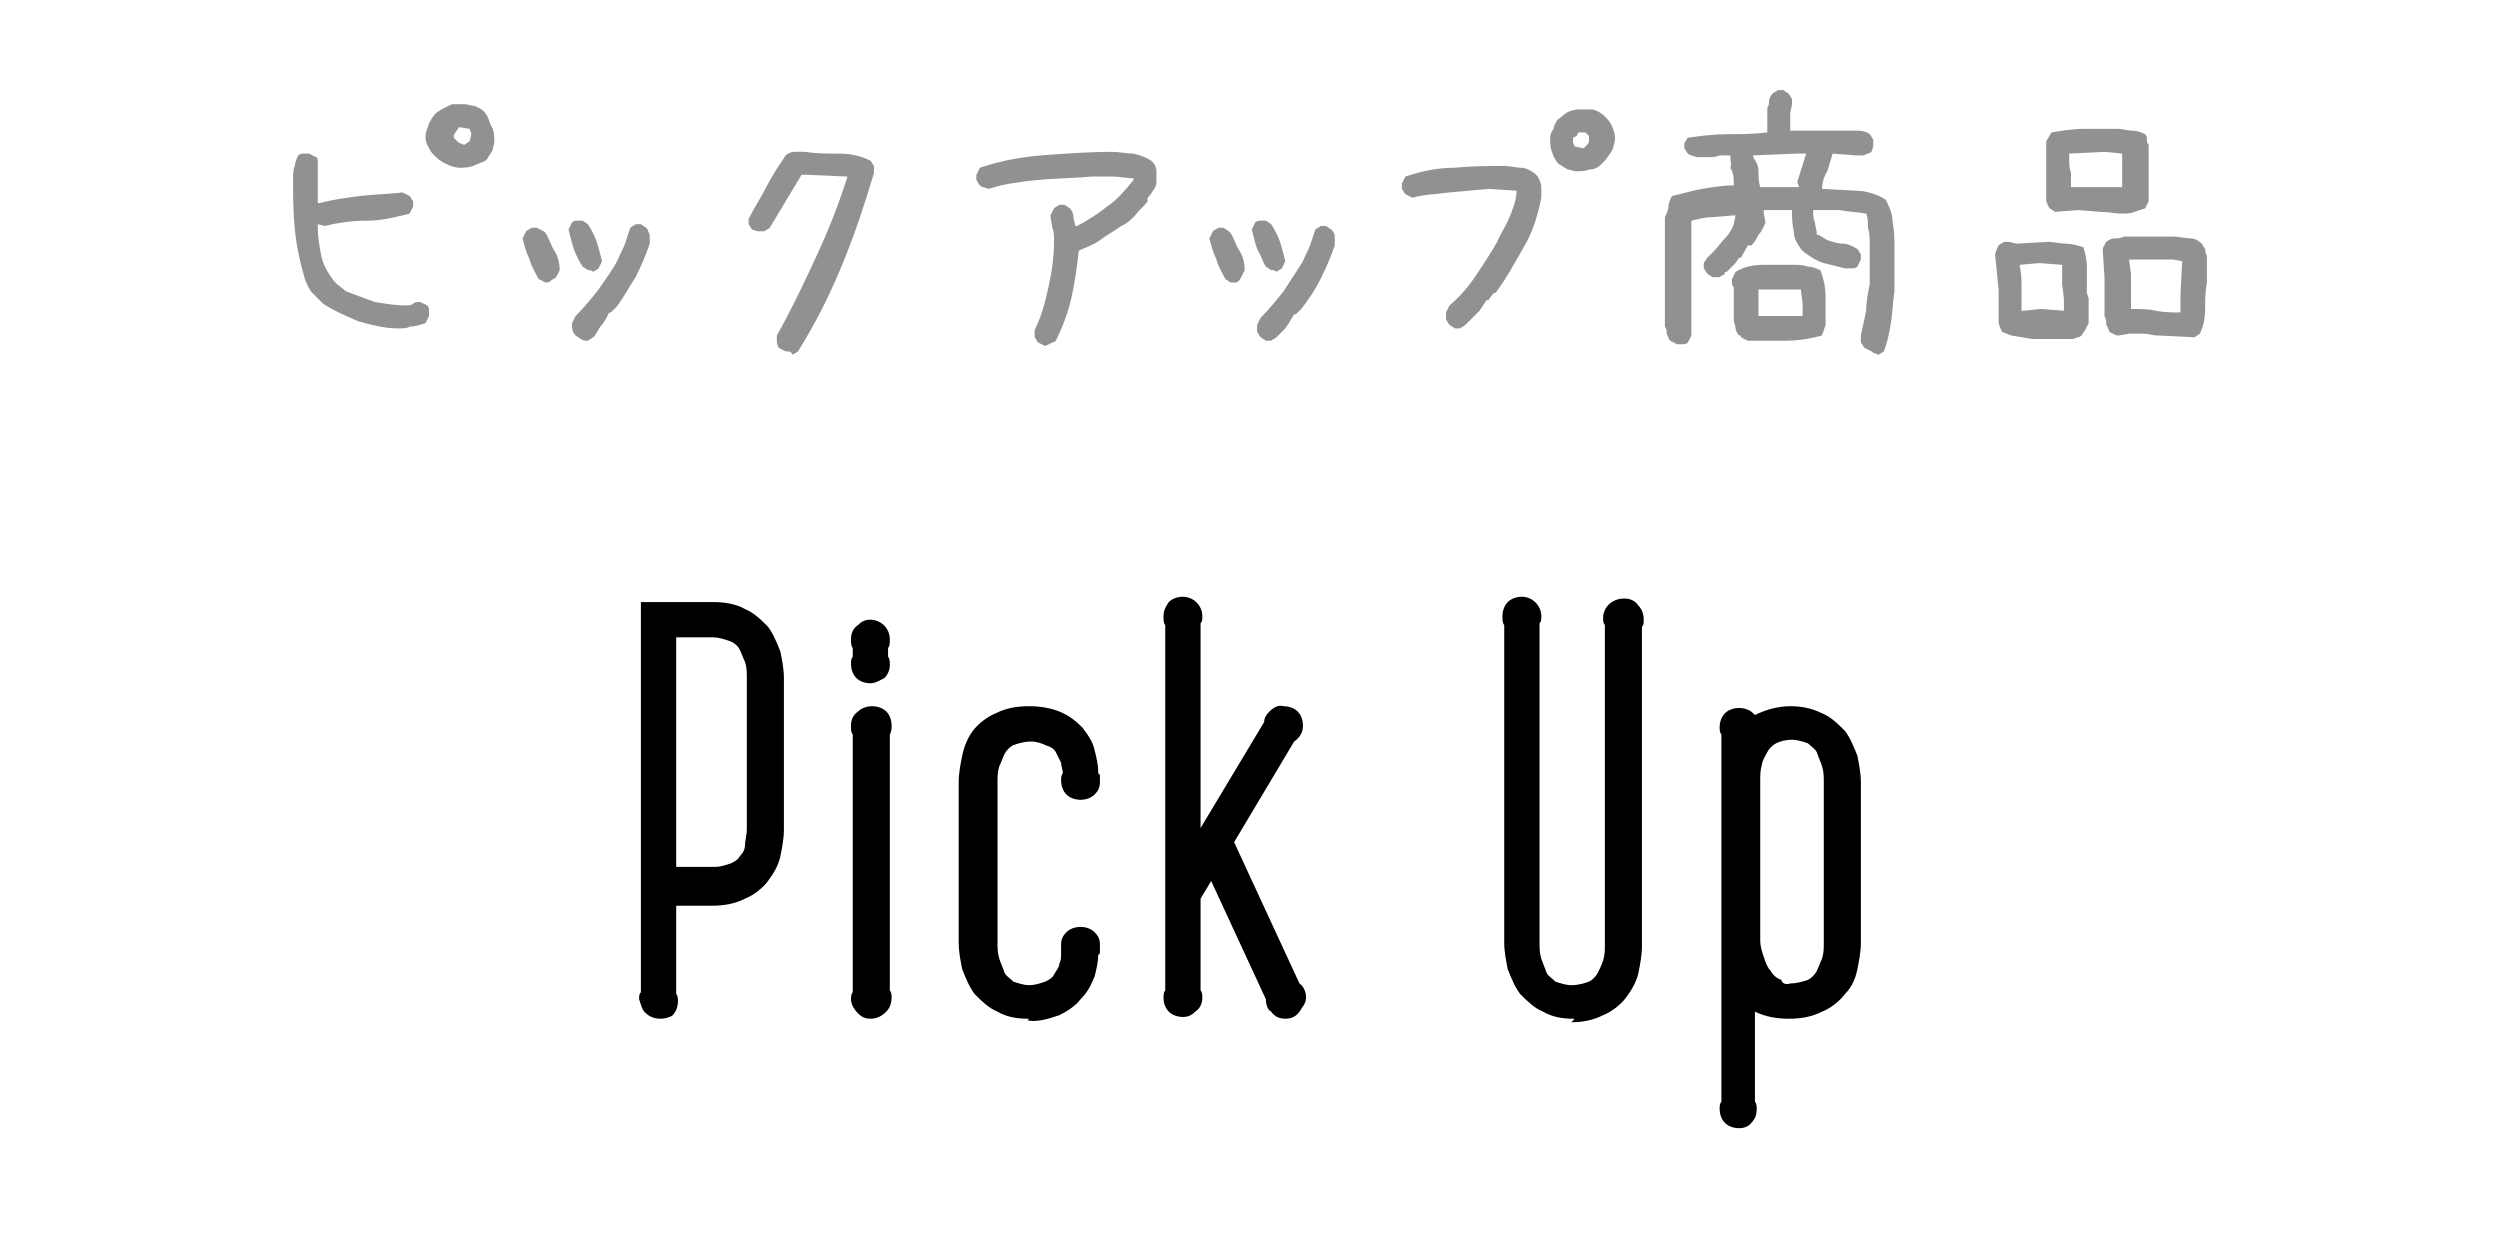
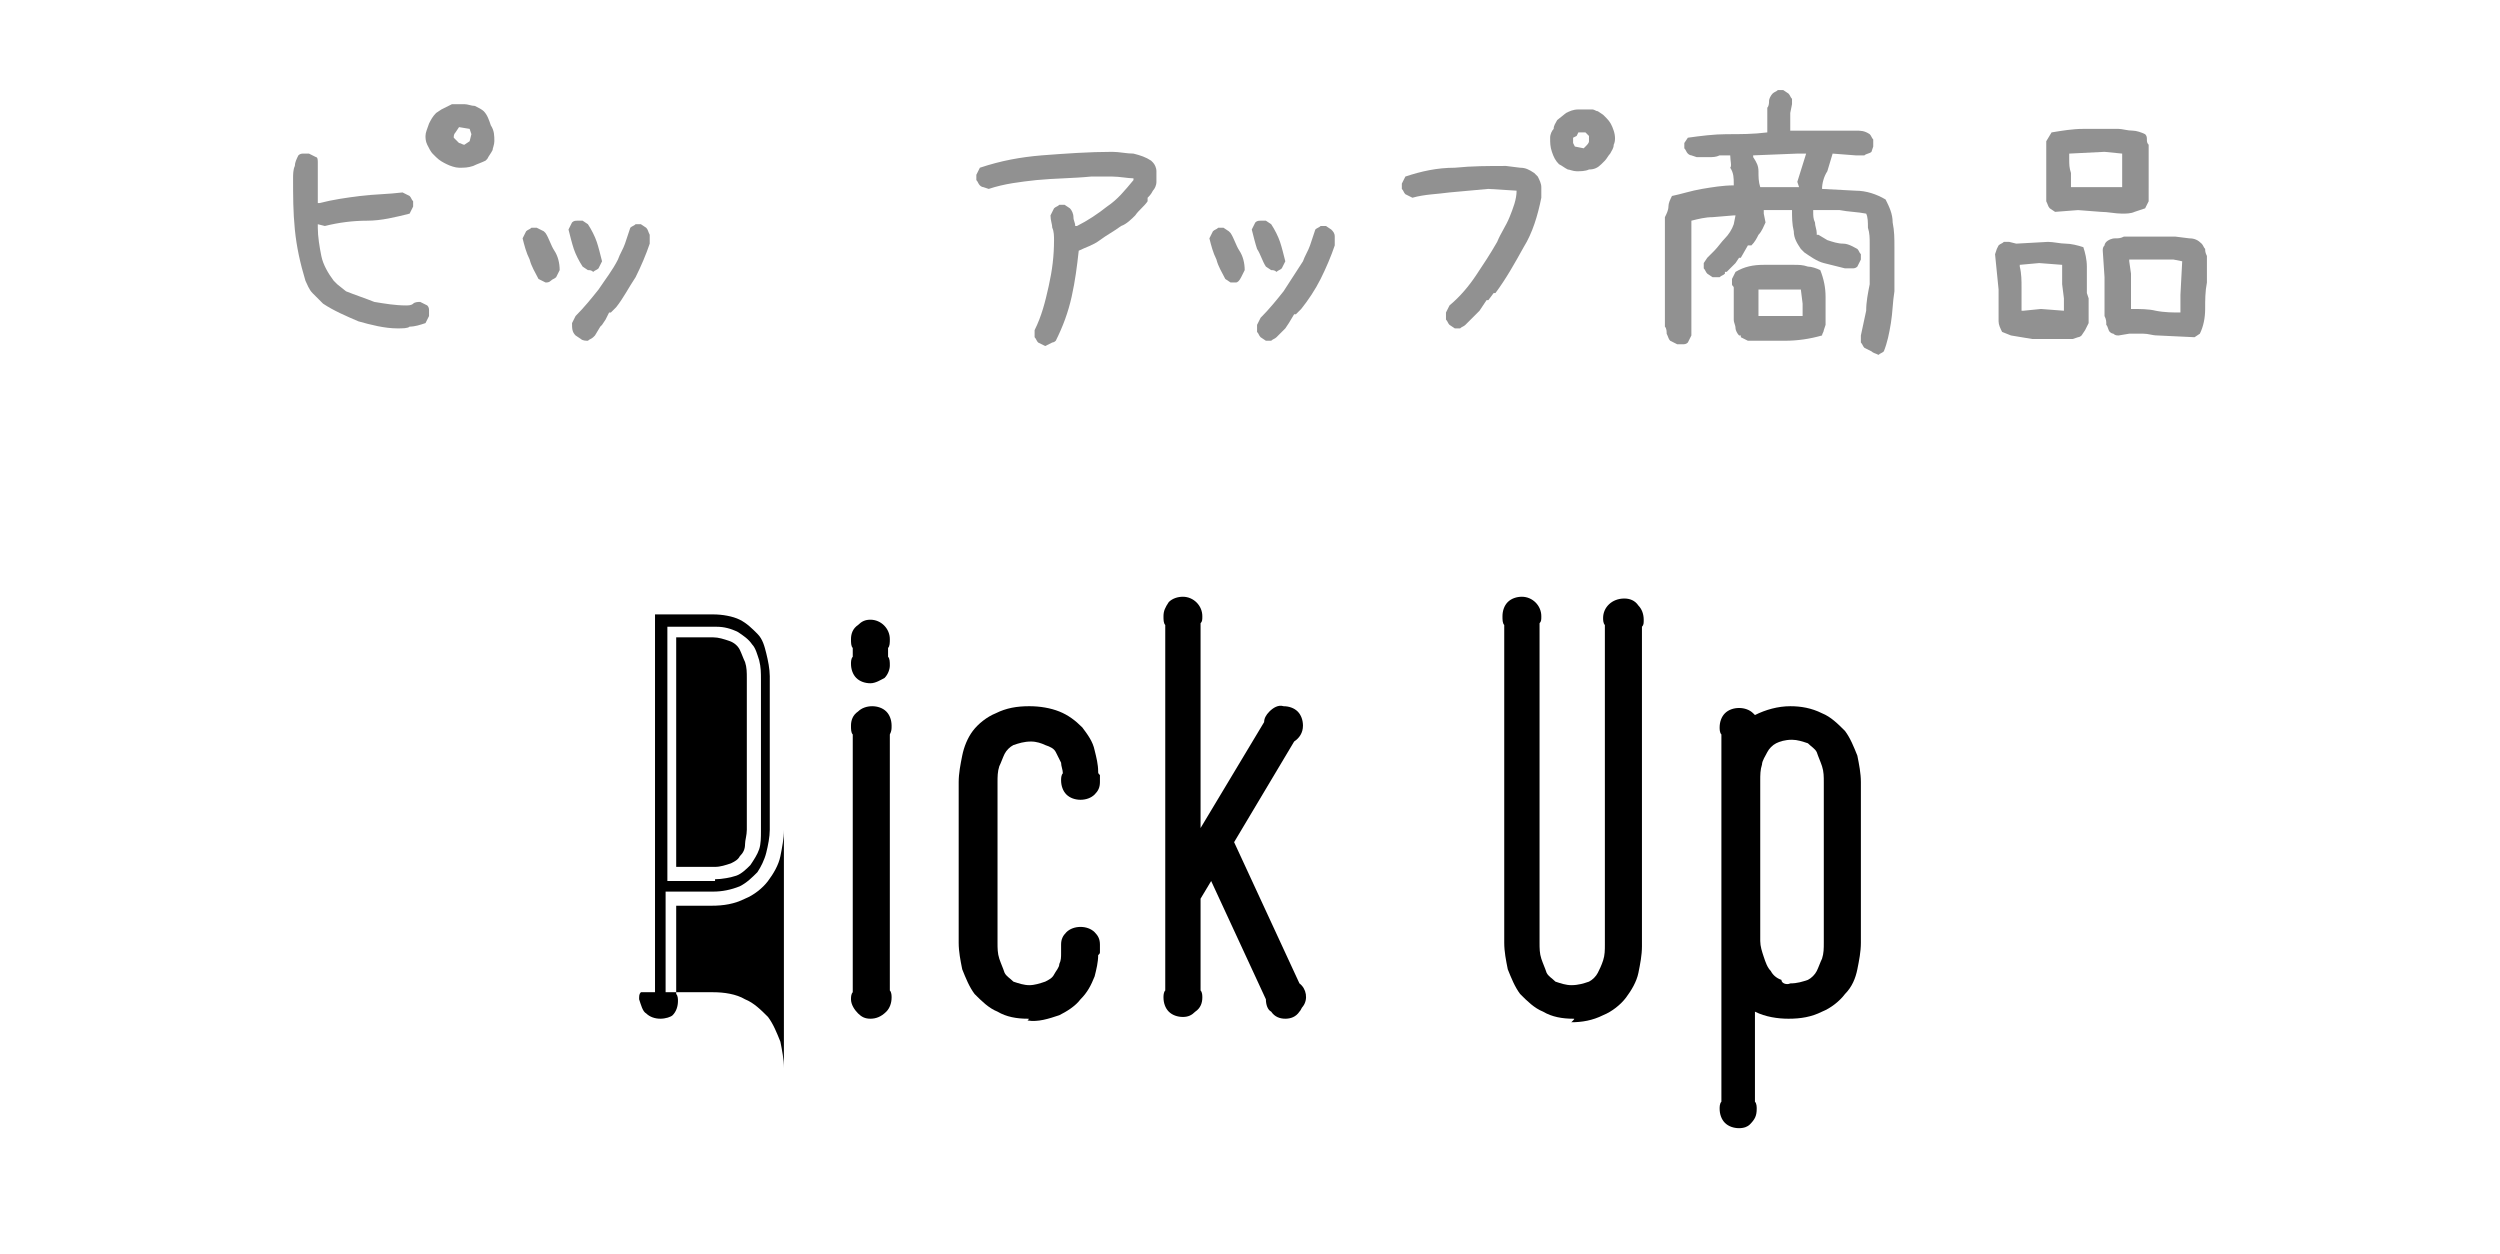
<svg xmlns="http://www.w3.org/2000/svg" version="1.1" id="レイヤー_1" x="0px" y="0px" viewBox="0 0 141.6 71" style="enable-background:new 0 0 141.6 71;" xml:space="preserve">
  <style type="text/css">
	.st0{fill:#919191;}
	.st1{fill:none;}
</style>
  <title>gnavi_pickup</title>
  <g id="レイヤー_2_1_">
    <g id="gnavi">
      <path class="st0" d="M22.5,18.6c-0.7,0-1.5-0.2-2.2-0.4c-0.7-0.3-1.4-0.6-2-1c-0.2-0.2-0.4-0.4-0.6-0.6c-0.2-0.2-0.3-0.5-0.4-0.7    C17,14.9,16.8,14,16.7,13c-0.1-1-0.1-1.9-0.1-2.9c0-0.2,0-0.5,0.1-0.7c0-0.2,0.1-0.4,0.2-0.6c0.1-0.1,0.2-0.1,0.3-0.1    c0.1,0,0.2,0,0.3,0l0.4,0.2C18,8.9,18,9.1,18,9.2c0,0.1,0,0.3,0,0.5l0,1.5v0.3h0.1c0.8-0.2,1.5-0.3,2.3-0.4    c0.8-0.1,1.6-0.1,2.4-0.2l0.4,0.2c0.1,0.1,0.1,0.2,0.2,0.3c0,0.1,0,0.2,0,0.3l-0.2,0.4c-0.8,0.2-1.6,0.4-2.4,0.4    c-0.8,0-1.6,0.1-2.4,0.3L18,12.7v0.2c0,0.5,0.1,1.1,0.2,1.6c0.1,0.5,0.4,1,0.7,1.4l0.2,0.2l0.5,0.4c0.5,0.2,1.1,0.4,1.6,0.6    c0.6,0.1,1.2,0.2,1.8,0.2c0.1,0,0.3,0,0.4-0.1c0.1-0.1,0.3-0.1,0.4-0.1l0.4,0.2c0.1,0.1,0.1,0.2,0.1,0.3c0,0.1,0,0.2,0,0.3    l-0.2,0.4c-0.3,0.1-0.6,0.2-0.9,0.2C23.1,18.6,22.8,18.6,22.5,18.6z M26,9.5c-0.2,0-0.5-0.1-0.7-0.2c-0.2-0.1-0.4-0.2-0.6-0.4    l-0.2-0.2c-0.1-0.1-0.2-0.3-0.3-0.5c-0.1-0.2-0.1-0.4-0.1-0.5c0-0.2,0.1-0.4,0.2-0.7c0.1-0.2,0.2-0.4,0.4-0.6L25,6.2    c0.2-0.1,0.4-0.2,0.6-0.3c0.2,0,0.5,0,0.7,0c0.2,0,0.4,0.1,0.6,0.1c0.2,0.1,0.4,0.2,0.5,0.3c0.2,0.2,0.3,0.5,0.4,0.8    C28,7.4,28,7.7,28,8c0,0.2-0.1,0.4-0.1,0.5c-0.1,0.2-0.2,0.3-0.3,0.5l-0.1,0.1c-0.2,0.1-0.5,0.2-0.7,0.3C26.5,9.5,26.3,9.5,26,9.5    z M26.6,8l0.1-0.4l-0.1-0.3L26,7.2l-0.2,0.3c-0.1,0.1-0.1,0.2-0.1,0.3C25.8,7.9,25.9,8,26,8.1c0.1,0,0.2,0.1,0.3,0.1L26.6,8z" />
      <path class="st0" d="M30.9,16l-0.4-0.2c-0.2-0.4-0.4-0.7-0.5-1.1c-0.2-0.4-0.3-0.8-0.4-1.2l0.2-0.4c0.1-0.1,0.2-0.1,0.3-0.2    c0.1,0,0.2,0,0.3,0l0.4,0.2l0.1,0.1c0.2,0.3,0.3,0.7,0.5,1c0.2,0.3,0.3,0.7,0.3,1.1l-0.2,0.4c-0.1,0.1-0.2,0.1-0.3,0.2    C31.1,16,31,16,30.9,16z M33.3,15.3l-0.3-0.2c-0.2-0.3-0.4-0.7-0.5-1c-0.1-0.3-0.2-0.7-0.3-1.1l0.2-0.4c0.1-0.1,0.2-0.1,0.3-0.1    c0.1,0,0.2,0,0.3,0l0.3,0.2c0.2,0.3,0.4,0.7,0.5,1c0.1,0.3,0.2,0.7,0.3,1.1l-0.2,0.4c-0.1,0.1-0.2,0.1-0.3,0.2    C33.5,15.3,33.4,15.3,33.3,15.3L33.3,15.3z M32.9,19.2L32.6,19c-0.2-0.2-0.2-0.4-0.2-0.7l0.2-0.4c0.5-0.5,0.9-1,1.3-1.5    c0.4-0.6,0.8-1.1,1.1-1.7c0.1-0.3,0.3-0.6,0.4-0.9c0.1-0.3,0.2-0.6,0.3-0.9c0.1-0.1,0.2-0.1,0.3-0.2c0.1,0,0.2,0,0.3,0l0.3,0.2    c0.1,0.1,0.1,0.2,0.2,0.4c0,0.2,0,0.3,0,0.5c-0.2,0.6-0.5,1.3-0.8,1.9c-0.4,0.6-0.7,1.2-1.1,1.7l-0.3,0.3h-0.1l-0.2,0.4l-0.2,0.3    l-0.1,0.1L33.7,19l-0.1,0.1c-0.1,0.1-0.2,0.1-0.3,0.2C33.2,19.3,33,19.3,32.9,19.2L32.9,19.2z" />
-       <path class="st0" d="M44.5,19.9l-0.4-0.2L44,19.4c0-0.1,0-0.3,0-0.4c0.8-1.4,1.5-2.9,2.2-4.4c0.7-1.5,1.3-3,1.8-4.6l-2.3-0.1h-0.3    c-0.3,0.5-0.6,1-0.9,1.5l-0.9,1.5c-0.1,0.1-0.2,0.1-0.3,0.2c-0.1,0-0.3,0-0.4,0L42.6,13c-0.1-0.1-0.1-0.2-0.2-0.3    c0-0.1,0-0.2,0-0.3c0.3-0.6,0.7-1.2,1-1.8s0.7-1.2,1.1-1.8c0.1-0.1,0.3-0.2,0.5-0.2h0.6c0.6,0.1,1.3,0.1,1.9,0.1    c0.6,0,1.2,0.1,1.8,0.4c0.1,0.1,0.1,0.2,0.2,0.3c0,0.1,0,0.2,0,0.4c-0.5,1.7-1.1,3.5-1.8,5.2c-0.7,1.7-1.5,3.3-2.5,4.9    c-0.1,0.1-0.2,0.1-0.3,0.2C44.8,19.9,44.7,19.9,44.5,19.9z" />
      <path class="st0" d="M59.2,19.6L59,19.5l-0.2-0.1c-0.1-0.1-0.1-0.2-0.2-0.3c0-0.1,0-0.2,0-0.4c0.4-0.8,0.6-1.6,0.8-2.5    c0.2-0.9,0.3-1.7,0.3-2.6c0-0.2,0-0.5-0.1-0.7c0-0.2-0.1-0.4-0.1-0.7l0.2-0.4c0.1-0.1,0.2-0.1,0.3-0.2c0.1,0,0.2,0,0.3,0l0.3,0.2    c0.1,0.1,0.2,0.3,0.2,0.5c0,0.2,0.1,0.3,0.1,0.5h0.1c0.6-0.3,1.2-0.7,1.7-1.1c0.6-0.4,1-0.9,1.5-1.5v-0.1C63.9,10.1,63.4,10,63,10    h-1.2c-1,0.1-2.1,0.1-3.1,0.2c-0.9,0.1-1.8,0.2-2.7,0.5l-0.3-0.1c-0.1,0-0.2-0.1-0.2-0.1c-0.1-0.1-0.1-0.2-0.2-0.3    c0-0.1,0-0.2,0-0.3l0.2-0.4c1.2-0.4,2.3-0.6,3.5-0.7c1.3-0.1,2.7-0.2,4-0.2c0.4,0,0.8,0.1,1.2,0.1c0.4,0.1,0.7,0.2,1,0.4l0.1,0.1    c0.1,0.1,0.2,0.3,0.2,0.5c0,0.2,0,0.4,0,0.6c0,0.2-0.1,0.4-0.2,0.5c-0.1,0.2-0.2,0.3-0.3,0.4H65l0,0.2c-0.2,0.3-0.5,0.5-0.7,0.8    c-0.2,0.2-0.5,0.5-0.8,0.6c-0.4,0.3-0.8,0.5-1.2,0.8s-0.8,0.4-1.2,0.6c-0.1,0.9-0.2,1.7-0.4,2.6c-0.2,0.9-0.5,1.7-0.9,2.5    c-0.1,0.1-0.2,0.1-0.2,0.1L59.2,19.6z" />
      <path class="st0" d="M69.7,16l-0.3-0.2c-0.2-0.4-0.4-0.7-0.5-1.1c-0.2-0.4-0.3-0.8-0.4-1.2l0.2-0.4c0.1-0.1,0.2-0.1,0.3-0.2    c0.1,0,0.2,0,0.3,0l0.3,0.2l0.1,0.1c0.2,0.3,0.3,0.7,0.5,1c0.2,0.3,0.3,0.7,0.3,1.1l-0.2,0.4C70.2,15.9,70.1,16,70,16    C69.9,16,69.8,16,69.7,16z M72,15.3l-0.3-0.2c-0.2-0.3-0.3-0.7-0.5-1c-0.1-0.3-0.2-0.7-0.3-1.1l0.2-0.4c0.1-0.1,0.2-0.1,0.3-0.1    c0.1,0,0.2,0,0.3,0l0.3,0.2c0.2,0.3,0.4,0.7,0.5,1c0.1,0.3,0.2,0.7,0.3,1.1l-0.2,0.4c-0.1,0.1-0.2,0.1-0.3,0.2    C72.2,15.3,72.1,15.3,72,15.3z M71.7,19.3l-0.3-0.2c-0.1-0.1-0.1-0.2-0.2-0.3c0-0.1,0-0.2,0-0.4l0.2-0.4c0.5-0.5,0.9-1,1.3-1.5    c0.4-0.6,0.7-1.1,1.1-1.7c0.1-0.3,0.3-0.6,0.4-0.9c0.1-0.3,0.2-0.6,0.3-0.9c0.1-0.1,0.2-0.1,0.3-0.2c0.1,0,0.2,0,0.3,0l0.3,0.2    c0.1,0.1,0.2,0.2,0.2,0.4c0,0.2,0,0.3,0,0.5c-0.2,0.6-0.5,1.3-0.8,1.9c-0.3,0.6-0.7,1.2-1.1,1.7l-0.3,0.3h-0.1L73,18.3l-0.2,0.3    l-0.1,0.1L72.4,19l-0.1,0.1c-0.1,0.1-0.2,0.1-0.3,0.2C71.9,19.3,71.8,19.3,71.7,19.3z" />
      <path class="st0" d="M82.4,18.6l-0.3-0.2c-0.1-0.1-0.1-0.2-0.2-0.3c0-0.1,0-0.2,0-0.4l0.2-0.4c0.6-0.5,1.1-1.1,1.5-1.7    c0.4-0.6,0.8-1.2,1.2-1.9c0.2-0.5,0.5-0.9,0.7-1.4c0.2-0.5,0.4-1,0.4-1.5l-1.6-0.1l-2.2,0.2c-0.7,0.1-1.4,0.1-2.1,0.3L79.6,11    c-0.1-0.1-0.1-0.2-0.2-0.3c0-0.1,0-0.2,0-0.3l0.2-0.4c0.9-0.3,1.8-0.5,2.8-0.5c1-0.1,1.9-0.1,2.9-0.1l0.8,0.1    c0.3,0,0.5,0.1,0.8,0.3l0.2,0.2c0.1,0.2,0.2,0.4,0.2,0.6c0,0.2,0,0.4,0,0.6c-0.2,1-0.5,2-1,2.8c-0.5,0.9-1,1.8-1.6,2.6h-0.1    L84.3,17h-0.1l-0.4,0.6l-0.5,0.5L83,18.4c-0.1,0.1-0.2,0.1-0.3,0.2C82.6,18.6,82.5,18.6,82.4,18.6z M89.3,9.7    c-0.2,0-0.4-0.1-0.5-0.1c-0.2-0.1-0.3-0.2-0.5-0.3c-0.2-0.2-0.3-0.4-0.4-0.7c-0.1-0.3-0.1-0.5-0.1-0.8c0-0.2,0.1-0.4,0.2-0.5    C88,7.1,88.1,7,88.2,6.8l0.5-0.4c0.2-0.1,0.4-0.2,0.7-0.2h0.8c0.1,0,0.2,0.1,0.3,0.1l0.3,0.2L91,6.7c0.2,0.2,0.3,0.4,0.4,0.7    c0.1,0.3,0.1,0.6,0,0.8c0,0.2-0.1,0.3-0.2,0.5C91.1,8.8,91,9,90.9,9.1l-0.2,0.2c-0.2,0.2-0.4,0.3-0.7,0.3    C89.8,9.7,89.5,9.7,89.3,9.7z M89.8,8.3C89.9,8.2,90,8.1,90,8c0-0.1,0-0.2,0-0.3l-0.2-0.2h-0.4l-0.1,0.2l-0.2,0.1v0.3l0.1,0.2    l0.5,0.1L89.8,8.3z" />
      <path class="st0" d="M106,19.9l-0.4-0.2c-0.1-0.1-0.1-0.2-0.2-0.3c0-0.1,0-0.2,0-0.4c0.1-0.5,0.2-0.9,0.3-1.4c0-0.5,0.1-1,0.2-1.5    v-2.3c0-0.3,0-0.6-0.1-0.9c0-0.3,0-0.6-0.1-0.8c-0.5-0.1-1-0.1-1.5-0.2c-0.5,0-1,0-1.5,0v0.1c0,0.2,0,0.4,0.1,0.6    c0,0.2,0.1,0.4,0.1,0.6h0v0.1h0.1l0.5,0.3c0.3,0.1,0.6,0.2,0.9,0.2c0.3,0,0.6,0.2,0.8,0.3c0.1,0.1,0.1,0.2,0.2,0.3    c0,0.1,0,0.2,0,0.3l-0.2,0.4c-0.1,0.1-0.2,0.1-0.3,0.1c-0.1,0-0.3,0-0.4,0c-0.4-0.1-0.8-0.2-1.2-0.3c-0.4-0.1-0.8-0.4-1.1-0.6    l-0.2-0.2c-0.2-0.3-0.4-0.6-0.4-1c-0.1-0.4-0.1-0.8-0.1-1.2h-1.6v0.2l0.1,0.5c-0.1,0.2-0.2,0.5-0.4,0.7c-0.1,0.2-0.2,0.4-0.4,0.6    H99l-0.4,0.7h-0.1l-0.2,0.3l-0.2,0.2l-0.3,0.3h-0.1v0.1c-0.1,0.1-0.2,0.1-0.3,0.2c-0.1,0-0.2,0-0.4,0l-0.3-0.2    c-0.1-0.1-0.1-0.2-0.2-0.3c0-0.1,0-0.2,0-0.3l0.2-0.3l0.1-0.1l0.3-0.3c0.2-0.2,0.4-0.5,0.6-0.7c0.2-0.2,0.4-0.5,0.5-0.8l0.1-0.5    h-0.1l-1.2,0.1c-0.4,0-0.8,0.1-1.2,0.2v0.2l0,0v1.7v0.8v3.3v0.5l-0.2,0.4c-0.1,0.1-0.2,0.1-0.3,0.1c-0.1,0-0.2,0-0.3,0l-0.4-0.2    c-0.1-0.1-0.1-0.2-0.2-0.4c0-0.1,0-0.3-0.1-0.4v-3.3v-0.8v-1.7v-0.4c0.1-0.2,0.2-0.4,0.2-0.6c0-0.2,0.1-0.4,0.2-0.6    c0.5-0.1,1.1-0.3,1.7-0.4c0.6-0.1,1.2-0.2,1.8-0.2v-0.1c0-0.3,0-0.6-0.2-0.9C98.1,9.4,98,9.1,98,8.8h-0.6    c-0.2,0.1-0.4,0.1-0.6,0.1h-0.7l-0.3-0.1c-0.1,0-0.2-0.1-0.2-0.1c-0.1-0.1-0.1-0.2-0.2-0.3c0-0.1,0-0.2,0-0.3l0.2-0.3    c0.7-0.1,1.5-0.2,2.2-0.2c0.8,0,1.5,0,2.3-0.1V7.1v-1c0.1-0.1,0.1-0.3,0.1-0.4c0-0.1,0.1-0.3,0.2-0.4c0.1-0.1,0.2-0.1,0.3-0.2    c0.1,0,0.2,0,0.3,0l0.3,0.2c0.1,0.1,0.1,0.2,0.2,0.3c0,0.1,0,0.2,0,0.3l-0.1,0.5v1h0.3l0,0h2.6c0.3,0,0.5,0,0.8,0    c0.3,0,0.5,0,0.8,0.2c0.1,0.1,0.1,0.2,0.2,0.3c0,0.1,0,0.2,0,0.4L106,8.6c-0.1,0.1-0.3,0.1-0.4,0.2c-0.2,0-0.3,0-0.5,0l-1.3-0.1    c-0.1,0.3-0.2,0.7-0.3,1c-0.2,0.3-0.3,0.7-0.3,1l1.9,0.1c0.6,0,1.2,0.2,1.7,0.5c0.2,0.4,0.4,0.8,0.4,1.3c0.1,0.5,0.1,0.9,0.1,1.4    v2.5c-0.1,0.6-0.1,1.2-0.2,1.8c-0.1,0.6-0.2,1.1-0.4,1.6c-0.1,0.1-0.2,0.1-0.3,0.2C106.2,20,106.1,20,106,19.9z M99,19.3l-0.4-0.2    l0-0.1h-0.1c-0.1-0.1-0.2-0.3-0.2-0.4c0-0.2-0.1-0.3-0.1-0.5v-1.8c0-0.1-0.1-0.1-0.1-0.2c0-0.1,0-0.2,0-0.3l0.2-0.4    c0.5-0.3,1-0.4,1.6-0.4h1.7c0.3,0,0.5,0,0.8,0.1c0.2,0,0.5,0.1,0.7,0.2c0.2,0.5,0.3,1,0.3,1.5c0,0.6,0,1.1,0,1.6l-0.1,0.3    c0,0.1-0.1,0.2-0.1,0.3c-0.7,0.2-1.4,0.3-2.1,0.3C100.5,19.3,99.8,19.3,99,19.3L99,19.3z M101.9,10.6L101.9,10.6l-0.1-0.3l0.5-1.6    h-0.5l-2.5,0.1v0.1c0.2,0.3,0.3,0.5,0.3,0.8c0,0.3,0,0.6,0.1,0.9h0.5l0,0H101.9z M102.1,17.9v-0.7l-0.1-0.8l-1.6,0l-0.8,0v1.5h0.9    L102.1,17.9z" />
      <path class="st0" d="M113.9,19l-0.5-0.2c-0.1-0.2-0.2-0.4-0.2-0.6c0-0.2,0-0.5,0-0.7v-1.1l-0.2-2l0.1-0.3l0.1-0.2    c0.1-0.1,0.2-0.1,0.3-0.2c0.1,0,0.2,0,0.3,0l0.4,0.1l1.8-0.1c0.3,0,0.7,0.1,1,0.1c0.3,0,0.7,0.1,1,0.2c0.1,0.3,0.2,0.7,0.2,1.1    c0,0.4,0,0.8,0,1.2v0.3l0.1,0.3v1.4l-0.2,0.4l-0.2,0.3c-0.1,0.1-0.2,0.1-0.2,0.1l-0.3,0.1h-1.7h-0.6L113.9,19z M116.9,17.6v-0.7    l-0.1-0.8v-0.5V15l-1.3-0.1l-1.1,0.1v0.1c0.1,0.4,0.1,0.8,0.1,1.2c0,0.4,0,0.8,0,1.2v0.1h0.1l1-0.1L116.9,17.6z M120.2,12.1    c-0.4,0-0.8-0.1-1.2-0.1l-1.3-0.1l-1.3,0.1l-0.3-0.2c-0.1-0.1-0.1-0.2-0.2-0.4c0-0.2,0-0.3,0-0.5l0-1.2L115.9,8l0.3-0.5    c0.6-0.1,1.2-0.2,1.8-0.2h2c0.2,0,0.5,0.1,0.8,0.1c0.2,0,0.5,0.1,0.7,0.2c0.1,0.1,0.1,0.2,0.1,0.3c0,0.1,0,0.2,0.1,0.3v1.6v0.8V11    v0.4l-0.2,0.4l-0.6,0.2C120.7,12.1,120.4,12.1,120.2,12.1L120.2,12.1z M120.2,10.6V10V8.7l-1-0.1l-2,0.1V9c0,0.3,0,0.5,0.1,0.8    c0,0.3,0,0.5,0,0.8h1.5L120.2,10.6z M122.2,19c-0.3,0-0.5-0.1-0.8-0.1h-0.8L120,19c-0.1,0-0.2,0-0.3-0.1c-0.1,0-0.2-0.1-0.2-0.1    c-0.1-0.1-0.1-0.3-0.2-0.4c0-0.2,0-0.3-0.1-0.5v-2.2l-0.1-1.5c0-0.1,0-0.2,0.1-0.3c0-0.1,0.1-0.2,0.1-0.2c0.1-0.1,0.3-0.2,0.5-0.2    c0.2,0,0.3,0,0.5-0.1h2.9l0.8,0.1c0.3,0,0.5,0.1,0.7,0.3c0.1,0.1,0.1,0.2,0.2,0.3c0,0.1,0,0.2,0.1,0.4V16c-0.1,0.5-0.1,1-0.1,1.5    c0,0.5-0.1,1-0.3,1.4l-0.3,0.2L122.2,19z M123.5,17.7v-1l0.1-1.9l-0.5-0.1h-2.5v0.1l0.1,0.7v2c0.5,0,1,0,1.4,0.1    C122.6,17.7,123.1,17.7,123.5,17.7L123.5,17.7z" />
      <g>
        <path d="M37.7,56.3c0.1,0.1,0.1,0.2,0.1,0.3c0,0.1,0,0.2-0.1,0.3C37.6,57,37.5,57,37.4,57c-0.1,0-0.2,0-0.3-0.1     c-0.1-0.1-0.1-0.2-0.1-0.3c0-0.1,0-0.2,0.1-0.3V34.8h3.3c0.5,0,1.1,0.1,1.5,0.3c0.4,0.2,0.7,0.5,1,0.8c0.3,0.3,0.4,0.7,0.5,1.1     c0.1,0.4,0.2,0.9,0.2,1.3V47c0,0.4-0.1,0.9-0.2,1.3c-0.1,0.4-0.3,0.8-0.5,1.1c-0.3,0.3-0.6,0.6-1,0.8c-0.5,0.2-1,0.3-1.5,0.3     h-2.7V56.3z M40.5,49.8c0.4,0,0.9-0.1,1.2-0.2c0.3-0.1,0.6-0.4,0.8-0.6c0.2-0.3,0.4-0.6,0.5-0.9c0.1-0.3,0.1-0.7,0.1-1v-8.6     c0-0.4,0-0.7-0.1-1.1c-0.1-0.3-0.2-0.7-0.4-0.9c-0.2-0.3-0.5-0.5-0.8-0.7c-0.4-0.2-0.8-0.3-1.2-0.3h-2.8v14.4H40.5z" />
-         <path d="M37.4,57.7C37.4,57.7,37.4,57.7,37.4,57.7c-0.3,0-0.6-0.1-0.8-0.3c-0.2-0.1-0.3-0.5-0.4-0.8c0-0.2,0-0.3,0.1-0.4V34.1     h4.1c0.6,0,1.3,0.1,1.8,0.4c0.5,0.2,0.9,0.6,1.3,1c0.3,0.4,0.5,0.9,0.7,1.4c0.1,0.5,0.2,1,0.2,1.5V47c0,0.5-0.1,1-0.2,1.5     c-0.1,0.5-0.4,1-0.7,1.4c-0.3,0.4-0.8,0.8-1.3,1c-0.6,0.3-1.2,0.4-1.9,0.4h-2v5c0.1,0.1,0.1,0.3,0.1,0.4c0,0.3-0.1,0.6-0.3,0.8     C38,57.6,37.7,57.7,37.4,57.7z M38.5,49.1h2c0.3,0,0.6-0.1,0.9-0.2c0.2-0.1,0.4-0.2,0.5-0.4c0.2-0.2,0.3-0.4,0.3-0.7     c0-0.2,0.1-0.5,0.1-0.8l0-8.6c0-0.3,0-0.6-0.1-0.9c-0.1-0.2-0.2-0.5-0.3-0.7c-0.1-0.2-0.3-0.4-0.6-0.5c-0.3-0.1-0.6-0.2-0.9-0.2     l-2.1,0V49.1z" />
+         <path d="M37.4,57.7C37.4,57.7,37.4,57.7,37.4,57.7c-0.3,0-0.6-0.1-0.8-0.3c-0.2-0.1-0.3-0.5-0.4-0.8c0-0.2,0-0.3,0.1-0.4h4.1c0.6,0,1.3,0.1,1.8,0.4c0.5,0.2,0.9,0.6,1.3,1c0.3,0.4,0.5,0.9,0.7,1.4c0.1,0.5,0.2,1,0.2,1.5V47c0,0.5-0.1,1-0.2,1.5     c-0.1,0.5-0.4,1-0.7,1.4c-0.3,0.4-0.8,0.8-1.3,1c-0.6,0.3-1.2,0.4-1.9,0.4h-2v5c0.1,0.1,0.1,0.3,0.1,0.4c0,0.3-0.1,0.6-0.3,0.8     C38,57.6,37.7,57.7,37.4,57.7z M38.5,49.1h2c0.3,0,0.6-0.1,0.9-0.2c0.2-0.1,0.4-0.2,0.5-0.4c0.2-0.2,0.3-0.4,0.3-0.7     c0-0.2,0.1-0.5,0.1-0.8l0-8.6c0-0.3,0-0.6-0.1-0.9c-0.1-0.2-0.2-0.5-0.3-0.7c-0.1-0.2-0.3-0.4-0.6-0.5c-0.3-0.1-0.6-0.2-0.9-0.2     l-2.1,0V49.1z" />
      </g>
      <g>
        <path d="M49.6,37.3c0.1,0.1,0.1,0.2,0.1,0.2c0,0.1,0,0.2-0.1,0.3c-0.1,0.1-0.2,0.1-0.3,0.1c-0.1,0-0.2,0-0.3-0.1     c-0.1-0.1-0.1-0.2-0.1-0.3c0-0.1,0-0.2,0.1-0.2v-0.9c-0.1-0.1-0.1-0.2-0.1-0.3c0-0.1,0-0.2,0.1-0.3c0.1-0.1,0.2-0.1,0.3-0.1     c0.2,0,0.4,0.2,0.4,0.4c0,0,0,0,0,0c0,0.1,0,0.2-0.1,0.3V37.3z M49.6,56.3c0.1,0.1,0.1,0.2,0.1,0.3c0,0.1,0,0.2-0.1,0.3     c-0.1,0.1-0.2,0.1-0.3,0.1c-0.1,0-0.2,0-0.3-0.1c-0.1-0.1-0.1-0.2-0.1-0.3c0-0.1,0-0.2,0.1-0.3V41.4c-0.1-0.1-0.1-0.2-0.1-0.3     c0-0.1,0-0.2,0.1-0.3c0.1-0.1,0.2-0.1,0.3-0.1c0.1,0,0.2,0,0.3,0.1c0.1,0.1,0.1,0.2,0.1,0.3c0,0.1,0,0.2-0.1,0.3V56.3z" />
        <path d="M49.3,57.7c-0.3,0-0.5-0.1-0.7-0.3c-0.2-0.2-0.4-0.5-0.4-0.8c0-0.1,0-0.3,0.1-0.4V41.6c-0.1-0.1-0.1-0.3-0.1-0.5     c0-0.3,0.1-0.6,0.4-0.8c0.2-0.2,0.5-0.3,0.8-0.3c0.3,0,0.6,0.1,0.8,0.3c0.2,0.2,0.3,0.5,0.3,0.8c0,0.2,0,0.3-0.1,0.5v14.5     c0.1,0.1,0.1,0.3,0.1,0.4c0,0.3-0.1,0.6-0.3,0.8C49.9,57.6,49.6,57.7,49.3,57.7C49.3,57.7,49.3,57.7,49.3,57.7z M49.3,38.7     c-0.3,0-0.6-0.1-0.8-0.3c-0.2-0.2-0.3-0.5-0.3-0.8c0-0.1,0-0.3,0.1-0.4v-0.5c-0.1-0.1-0.1-0.3-0.1-0.5c0-0.3,0.1-0.6,0.4-0.8     c0.2-0.2,0.4-0.3,0.7-0.3c0.6,0,1.1,0.5,1.1,1.1c0,0.2,0,0.4-0.1,0.5v0.5c0.1,0.1,0.1,0.3,0.1,0.5c0,0.2-0.1,0.5-0.3,0.7     C49.9,38.5,49.6,38.7,49.3,38.7C49.3,38.7,49.3,38.7,49.3,38.7z" />
      </g>
      <g>
        <path d="M55.8,53.4c0,0.4,0,0.7,0.1,1.1c0.1,0.4,0.2,0.7,0.4,1c0.2,0.3,0.5,0.5,0.8,0.7c0.4,0.2,0.8,0.3,1.2,0.3     c0.4,0,0.8-0.1,1.2-0.2c0.3-0.1,0.6-0.3,0.8-0.6c0.2-0.3,0.4-0.5,0.5-0.9c0.1-0.3,0.2-0.7,0.2-1c0,0-0.1-0.1-0.1-0.1     c0,0,0-0.1,0-0.2c0-0.1,0-0.2,0.1-0.3c0.1-0.1,0.2-0.1,0.3-0.1c0.1,0,0.2,0,0.3,0.1c0.1,0.1,0.1,0.2,0.1,0.3c0,0,0,0.1,0,0.2     c0,0,0,0.1-0.1,0.1c0,0.4-0.1,0.8-0.2,1.2c-0.1,0.4-0.3,0.7-0.6,1c-0.3,0.3-0.6,0.6-1,0.7c-0.5,0.2-1,0.3-1.5,0.3     c-0.5,0-1.1-0.1-1.5-0.3c-0.4-0.2-0.7-0.5-1-0.8c-0.2-0.3-0.4-0.7-0.5-1.2c-0.1-0.4-0.2-0.9-0.2-1.3v-9.1c0-0.5,0.1-0.9,0.2-1.3     c0.1-0.4,0.3-0.8,0.5-1.2c0.3-0.3,0.6-0.6,1-0.8c0.5-0.2,1-0.3,1.5-0.3c0.5,0,1,0.1,1.5,0.3c0.4,0.2,0.7,0.4,1,0.7     c0.3,0.3,0.5,0.7,0.6,1c0.1,0.4,0.2,0.8,0.2,1.2c0,0,0.1,0.1,0.1,0.1c0,0,0,0.1,0,0.2c0,0.1,0,0.2-0.1,0.3     c-0.1,0.1-0.2,0.1-0.3,0.1c-0.1,0-0.2,0-0.3-0.1c-0.1-0.1-0.1-0.2-0.1-0.3c0-0.1,0-0.2,0.1-0.2c0-0.3-0.1-0.7-0.2-1     c-0.1-0.3-0.2-0.6-0.5-0.9c-0.2-0.3-0.5-0.5-0.8-0.6c-0.4-0.2-0.8-0.2-1.2-0.2c-0.4,0-0.9,0.1-1.2,0.3c-0.3,0.2-0.6,0.4-0.8,0.7     c-0.2,0.3-0.4,0.6-0.4,1c-0.1,0.4-0.1,0.7-0.1,1.1L55.8,53.4z" />
        <path d="M58.2,57.7c-0.6,0-1.2-0.1-1.7-0.4c-0.5-0.2-0.9-0.6-1.3-1c-0.3-0.4-0.5-0.9-0.7-1.4c-0.1-0.5-0.2-1-0.2-1.5v-9.1     c0-0.5,0.1-1,0.2-1.5c0.1-0.5,0.3-1,0.6-1.4c0.3-0.4,0.8-0.8,1.3-1c0.6-0.3,1.2-0.4,1.9-0.4c0.6,0,1.2,0.1,1.7,0.3     c0.5,0.2,0.9,0.5,1.3,0.9c0.3,0.4,0.6,0.8,0.7,1.3c0.1,0.4,0.2,0.8,0.2,1.2c0,0.1,0,0.1,0.1,0.2c0,0.1,0,0.3,0,0.4     c0,0.3-0.1,0.5-0.3,0.7c-0.2,0.2-0.5,0.3-0.8,0.3c-0.3,0-0.6-0.1-0.8-0.3c-0.2-0.2-0.3-0.5-0.3-0.8c0-0.1,0-0.3,0.1-0.4     c0-0.2-0.1-0.4-0.1-0.6c-0.1-0.2-0.2-0.4-0.3-0.6c-0.1-0.2-0.3-0.3-0.6-0.4C59,42.1,58.7,42,58.4,42c-0.4,0-0.7,0.1-1,0.2     c-0.2,0.1-0.4,0.3-0.5,0.5c-0.1,0.2-0.2,0.5-0.3,0.7c-0.1,0.3-0.1,0.6-0.1,0.9l0,9.1c0,0.3,0,0.6,0.1,0.9     c0.1,0.3,0.2,0.5,0.3,0.8c0.1,0.2,0.3,0.3,0.5,0.5c0.3,0.1,0.6,0.2,0.9,0.2c0.3,0,0.6-0.1,0.9-0.2c0.2-0.1,0.4-0.2,0.5-0.4     c0.1-0.2,0.3-0.4,0.3-0.6c0.1-0.2,0.1-0.4,0.1-0.6c0,0,0-0.1,0-0.1c0-0.1,0-0.3,0-0.4c0-0.3,0.1-0.5,0.3-0.7     c0.2-0.2,0.5-0.3,0.8-0.3c0.3,0,0.6,0.1,0.8,0.3c0.2,0.2,0.3,0.4,0.3,0.7c0,0.1,0,0.2,0,0.4c0,0.1,0,0.1-0.1,0.2     c0,0.4-0.1,0.8-0.2,1.2c-0.2,0.5-0.4,0.9-0.8,1.3c-0.3,0.4-0.8,0.7-1.2,0.9c-0.6,0.2-1.2,0.4-1.8,0.3     C58.3,57.7,58.3,57.7,58.2,57.7z" />
      </g>
      <g>
        <path d="M73,56.3c0.2,0.1,0.3,0.3,0.2,0.5c0,0,0,0.1-0.1,0.1C73,57,72.9,57,72.8,57c-0.1,0-0.2,0-0.3-0.1     c-0.1-0.1-0.1-0.2-0.1-0.3v-0.1l-3.7-8.1l-1.4,2.3v5.6c0.1,0.1,0.1,0.2,0.1,0.3c0,0.1,0,0.2-0.1,0.3C67.2,57,67.1,57,67,57     c-0.1,0-0.2,0-0.3-0.1c-0.1-0.1-0.1-0.2-0.1-0.3c0-0.1,0-0.2,0.1-0.3V35.2c-0.1-0.1-0.1-0.2-0.1-0.3c0-0.1,0-0.2,0.1-0.3     c0.1-0.1,0.2-0.1,0.3-0.1c0.2,0,0.4,0.2,0.4,0.4v0c0,0.1,0,0.2-0.1,0.3v14.3l5-8.3v-0.1c0-0.1,0-0.2,0.1-0.3     c0.1-0.1,0.2-0.1,0.3-0.1c0.1,0,0.2,0,0.3,0.1c0.1,0.1,0.1,0.2,0.1,0.3c0,0.2-0.1,0.4-0.3,0.4l-3.7,6.2L73,56.3z" />
        <path d="M72.8,57.7c-0.3,0-0.6-0.1-0.8-0.4c-0.2-0.1-0.3-0.4-0.3-0.7l-3.1-6.7l-0.6,1v5.2c0.1,0.1,0.1,0.3,0.1,0.4     c0,0.3-0.1,0.6-0.4,0.8c-0.2,0.2-0.4,0.3-0.7,0.3c-0.3,0-0.6-0.1-0.8-0.3c-0.2-0.2-0.3-0.5-0.3-0.8c0-0.1,0-0.3,0.1-0.4V35.4     c-0.1-0.1-0.1-0.3-0.1-0.5c0-0.3,0.1-0.5,0.3-0.8c0.2-0.2,0.5-0.3,0.8-0.3c0,0,0,0,0,0c0.6,0,1.1,0.5,1.1,1.1     c0,0.2,0,0.3-0.1,0.4v11.6l3.6-6c0-0.2,0.1-0.4,0.3-0.6c0.2-0.2,0.5-0.4,0.8-0.3c0.3,0,0.6,0.1,0.8,0.3c0.2,0.2,0.3,0.5,0.3,0.8     c0,0.4-0.2,0.7-0.5,0.9l-3.4,5.7l3.7,8c0.4,0.3,0.5,0.9,0.2,1.3c-0.1,0.1-0.1,0.2-0.2,0.3C73.4,57.6,73.1,57.7,72.8,57.7     C72.8,57.7,72.8,57.7,72.8,57.7z M73.1,56.6L73.1,56.6C73.1,56.6,73.1,56.6,73.1,56.6z" />
      </g>
      <g>
        <path d="M92.5,53.4c0,0.4-0.1,0.9-0.2,1.3c-0.1,0.4-0.3,0.8-0.6,1.1c-0.3,0.3-0.6,0.6-1,0.8c-0.5,0.2-1,0.3-1.5,0.3     c-0.5,0-1.1-0.1-1.6-0.3c-0.4-0.2-0.7-0.5-1-0.8c-0.3-0.3-0.4-0.7-0.5-1.1C86,54.3,86,53.9,86,53.4V35.2     c-0.1-0.1-0.1-0.2-0.1-0.3c0-0.1,0-0.2,0.1-0.3c0.1-0.1,0.2-0.1,0.3-0.1c0.2,0,0.4,0.2,0.4,0.4v0c0,0.1,0,0.2-0.1,0.3v18.3     c0,0.4,0,0.7,0.1,1.1c0.1,0.4,0.2,0.7,0.4,1c0.2,0.3,0.5,0.5,0.8,0.7c0.4,0.2,0.8,0.3,1.2,0.3c0.4,0,0.9-0.1,1.2-0.3     c0.3-0.2,0.6-0.4,0.8-0.7c0.2-0.3,0.4-0.6,0.4-1c0.1-0.3,0.1-0.7,0.1-1.1V35.2c-0.1-0.1-0.1-0.2-0.1-0.3c0-0.2,0.2-0.4,0.4-0.4     l0,0c0.1,0,0.2,0,0.3,0.1c0.1,0.1,0.1,0.2,0.1,0.3c0,0.1,0,0.2-0.1,0.3L92.5,53.4z" />
        <path d="M89.1,57.7c-0.6,0-1.2-0.1-1.7-0.4c-0.5-0.2-0.9-0.6-1.3-1c-0.3-0.4-0.5-0.9-0.7-1.4c-0.1-0.5-0.2-1-0.2-1.5V35.4     c-0.1-0.1-0.1-0.3-0.1-0.5c0-0.3,0.1-0.6,0.3-0.8c0.2-0.2,0.5-0.3,0.8-0.3c0,0,0,0,0,0c0.6,0,1.1,0.5,1.1,1.1     c0,0.2,0,0.3-0.1,0.4v18.1c0,0.3,0,0.6,0.1,0.9c0.1,0.3,0.2,0.5,0.3,0.8c0.1,0.2,0.3,0.3,0.5,0.5c0.3,0.1,0.6,0.2,0.9,0.2     c0.4,0,0.7-0.1,1-0.2c0.2-0.1,0.4-0.3,0.5-0.5c0.1-0.2,0.2-0.4,0.3-0.7c0.1-0.3,0.1-0.6,0.1-0.9V35.4c-0.1-0.1-0.1-0.3-0.1-0.4     c0-0.6,0.5-1.1,1.2-1.1c0.3,0,0.6,0.1,0.8,0.4c0.2,0.2,0.3,0.5,0.3,0.8c0,0.2,0,0.3-0.1,0.4l0,18.1c0,0.5-0.1,1-0.2,1.5     c-0.1,0.5-0.4,1-0.7,1.4c-0.3,0.4-0.8,0.8-1.3,1c-0.6,0.3-1.2,0.4-1.8,0.4C89.2,57.7,89.2,57.7,89.1,57.7z" />
      </g>
      <g>
        <path d="M104.6,53.4c0,0.4,0,0.9-0.2,1.3c-0.1,0.4-0.3,0.8-0.5,1.2c-0.3,0.3-0.6,0.6-1,0.8c-0.5,0.2-1,0.3-1.6,0.3     c-1.1,0.1-2.1-0.5-2.6-1.5v7c0.1,0.1,0.1,0.2,0.1,0.3c0,0.1,0,0.2-0.1,0.3c-0.1,0.1-0.2,0.1-0.3,0.1c-0.1,0-0.2,0-0.3-0.1     c-0.1-0.1-0.1-0.2-0.1-0.3c0-0.1,0-0.2,0.1-0.3V41.4c-0.1-0.1-0.1-0.2-0.1-0.3c0-0.1,0-0.2,0.1-0.3c0.1-0.1,0.2-0.1,0.3-0.1     c0.1,0,0.2,0,0.3,0.1c0.1,0.1,0.1,0.2,0.1,0.3c0,0.1,0,0.2-0.1,0.3v0.7c0.3-0.4,0.6-0.7,1-1c0.5-0.3,1-0.4,1.6-0.4     c0.5,0,1.1,0.1,1.6,0.3c0.4,0.2,0.7,0.5,1,0.8c0.3,0.3,0.4,0.7,0.5,1.2c0.1,0.4,0.2,0.9,0.2,1.3L104.6,53.4z M98.8,53.4     c0,0.4,0.1,0.7,0.2,1.1c0.1,0.4,0.3,0.7,0.5,1c0.2,0.3,0.5,0.5,0.8,0.7c0.4,0.2,0.7,0.3,1.2,0.3c0.4,0,0.9-0.1,1.3-0.3     c0.3-0.2,0.6-0.4,0.8-0.7c0.2-0.3,0.4-0.6,0.4-1c0.1-0.4,0.1-0.7,0.1-1.1v-9.1c0-0.4,0-0.7-0.1-1.1c-0.1-0.4-0.2-0.7-0.4-1     c-0.2-0.3-0.5-0.5-0.8-0.7c-0.4-0.2-0.8-0.3-1.3-0.2c-0.4,0-0.8,0.1-1.2,0.3c-0.3,0.2-0.6,0.4-0.8,0.7c-0.2,0.3-0.4,0.6-0.4,1     c-0.1,0.3-0.1,0.7-0.1,1L98.8,53.4z" />
        <path d="M98.5,63.9C98.5,63.9,98.4,63.9,98.5,63.9c-0.3,0-0.6-0.1-0.8-0.3c-0.2-0.2-0.3-0.5-0.3-0.8c0-0.1,0-0.3,0.1-0.4V41.6     c-0.1-0.1-0.1-0.3-0.1-0.4c0-0.3,0.1-0.6,0.3-0.8c0.2-0.2,0.5-0.3,0.8-0.3c0,0,0,0,0,0c0.3,0,0.6,0.1,0.8,0.3     c0,0,0.1,0.1,0.1,0.1c0,0,0,0,0,0c0.6-0.3,1.3-0.5,2-0.5c0.6,0,1.2,0.1,1.8,0.4c0.5,0.2,0.9,0.6,1.3,1c0.3,0.4,0.5,0.9,0.7,1.4     c0.1,0.5,0.2,1,0.2,1.5l0,9.1c0,0.5-0.1,1-0.2,1.5c-0.1,0.5-0.3,1-0.7,1.4c-0.3,0.4-0.8,0.8-1.3,1c-0.6,0.3-1.2,0.4-1.9,0.4     c-0.6,0-1.3-0.1-1.9-0.4v5.1c0.1,0.1,0.1,0.3,0.1,0.4c0,0.4-0.1,0.6-0.4,0.9C99,63.8,98.8,63.9,98.5,63.9z M101.4,55.7     c0.4,0,0.7-0.1,1-0.2c0.2-0.1,0.4-0.3,0.5-0.5c0.1-0.2,0.2-0.5,0.3-0.7c0.1-0.3,0.1-0.6,0.1-0.9v-9.1c0-0.3,0-0.6-0.1-0.9     c-0.1-0.3-0.2-0.5-0.3-0.8c-0.1-0.2-0.3-0.3-0.5-0.5c-0.3-0.1-0.6-0.2-0.9-0.2c-0.4,0-0.7,0.1-0.9,0.2c-0.2,0.1-0.4,0.3-0.5,0.5     c-0.1,0.2-0.3,0.5-0.3,0.7c-0.1,0.3-0.1,0.6-0.1,0.9l0,9.1c0,0.3,0.1,0.6,0.2,0.9c0.1,0.3,0.2,0.6,0.4,0.8     c0.1,0.2,0.3,0.4,0.6,0.5C100.9,55.7,101.2,55.8,101.4,55.7z" />
      </g>
      <rect y="0" class="st1" width="141.6" height="71" />
      <rect y="0" class="st1" width="141.6" height="71" />
    </g>
  </g>
</svg>